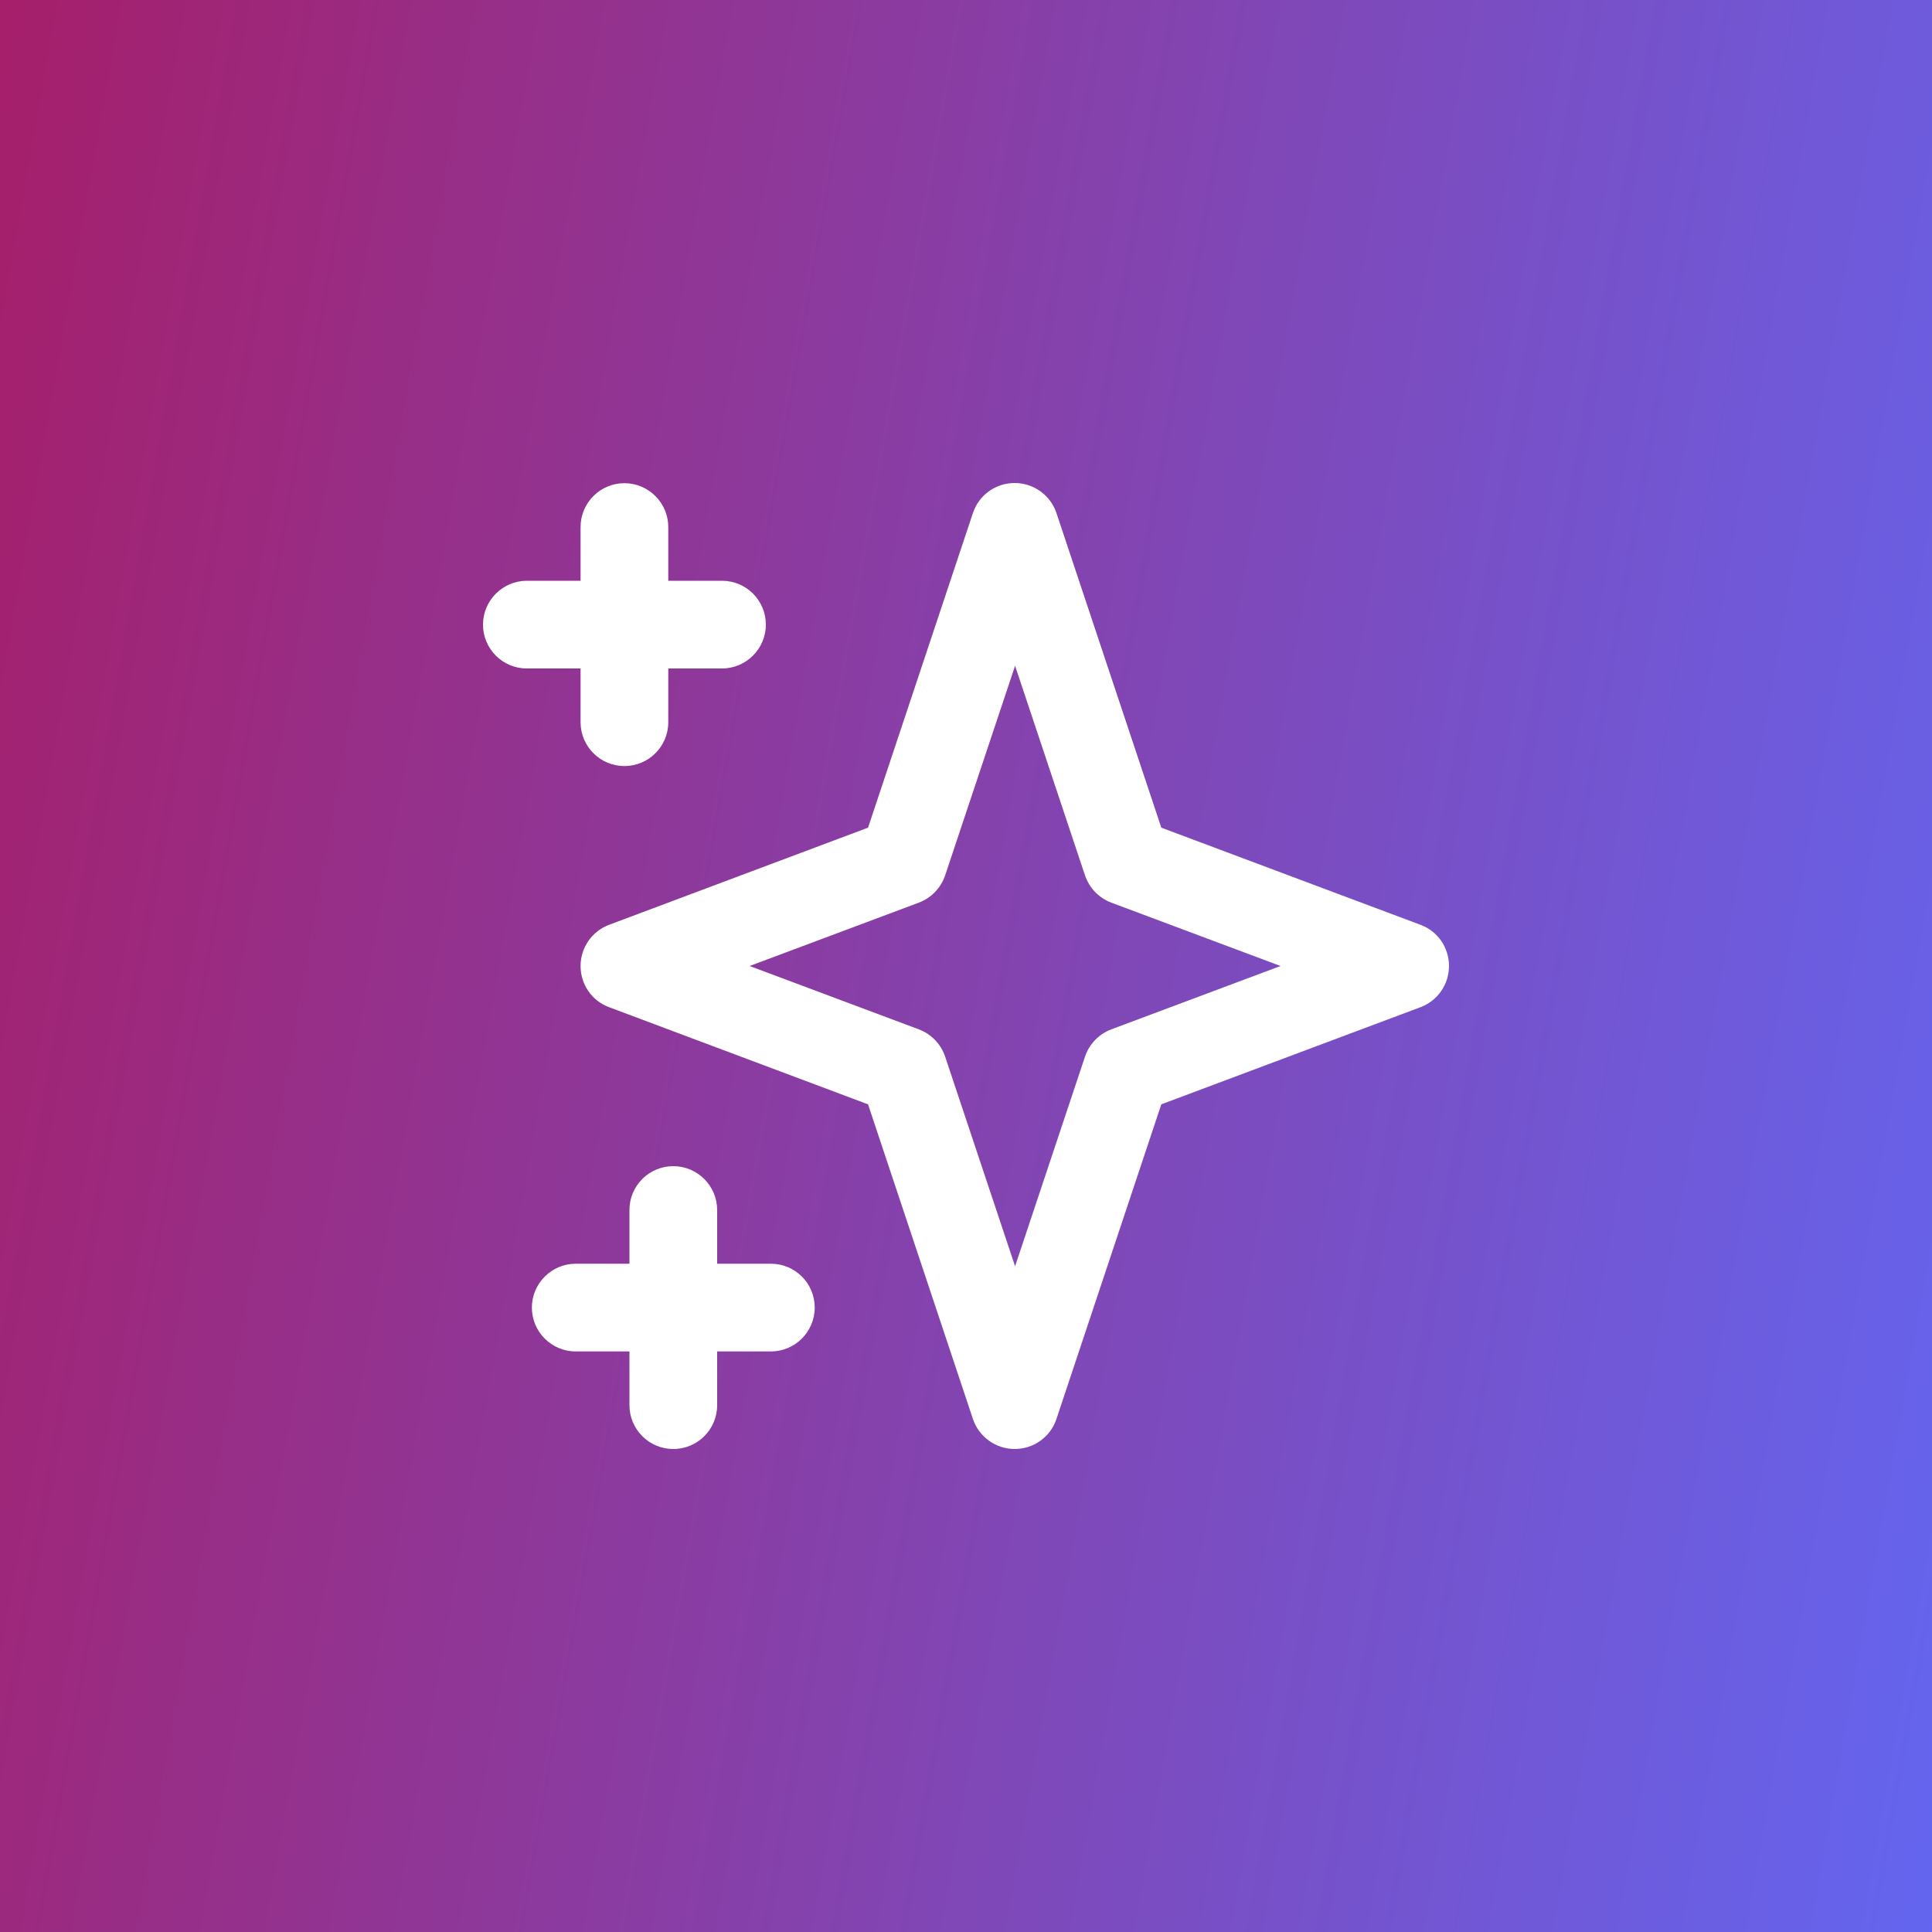
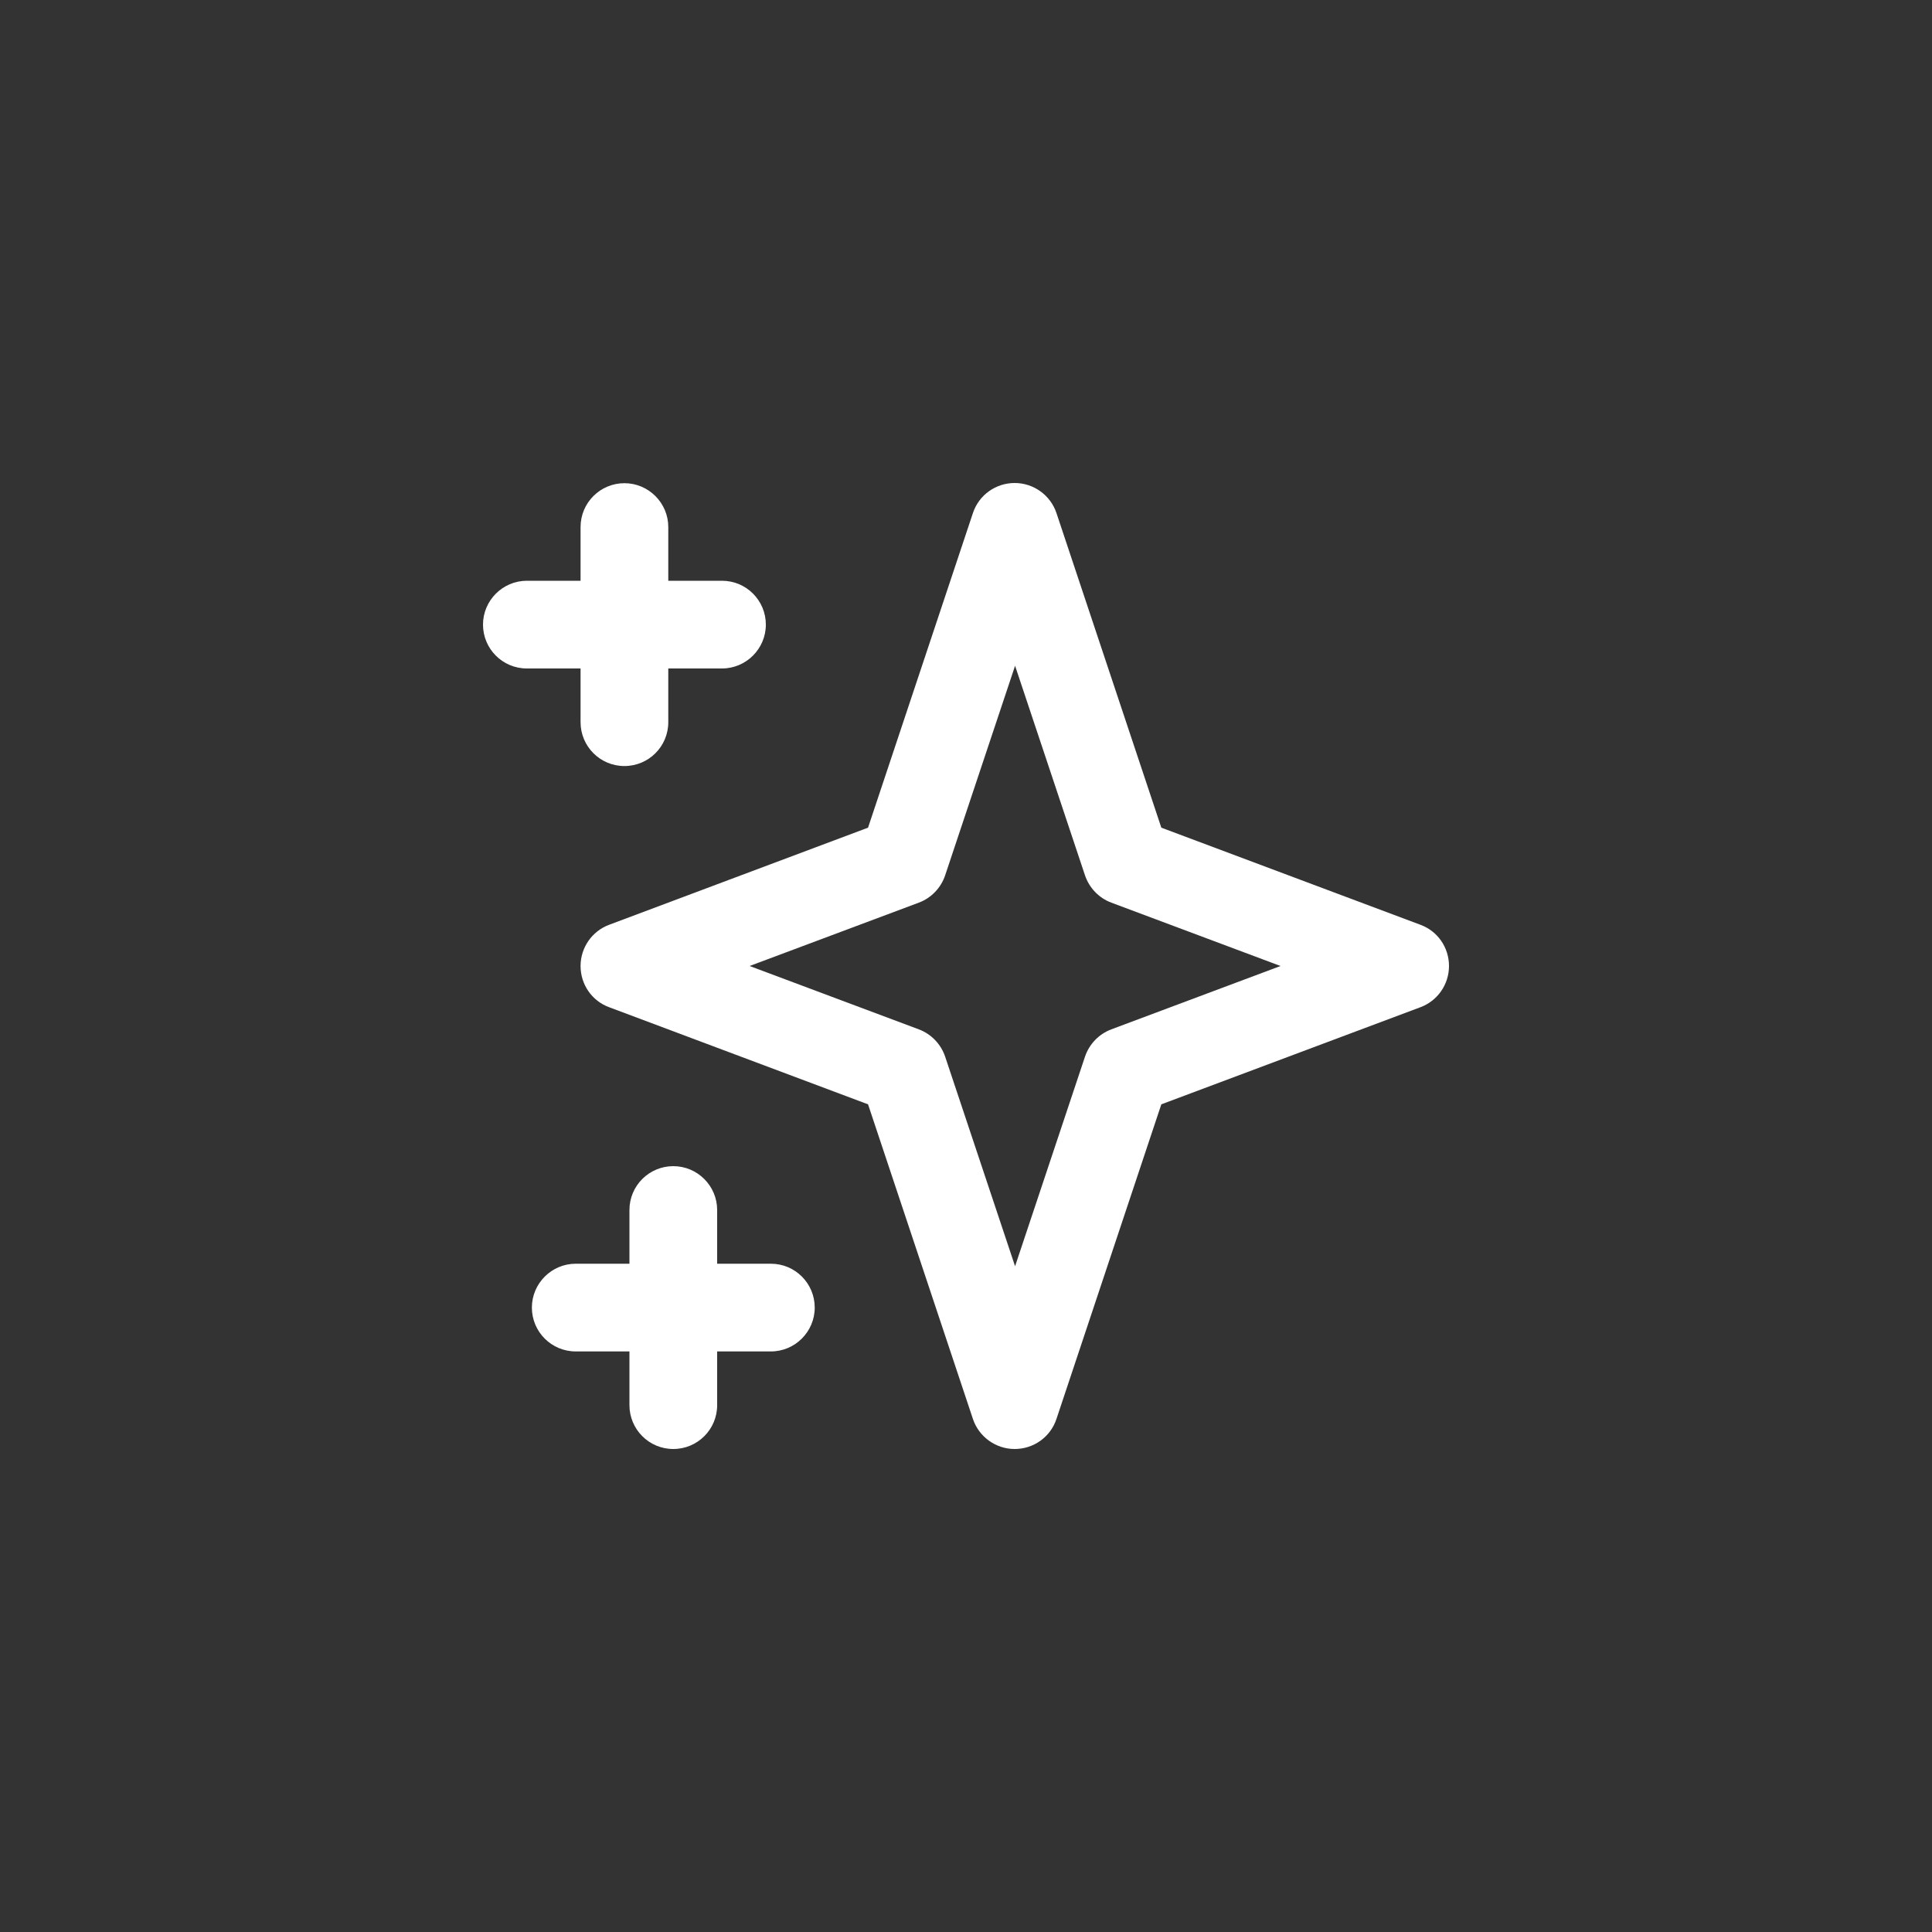
<svg xmlns="http://www.w3.org/2000/svg" id="Layer_1" viewBox="0 0 100 100">
  <rect x="0" y="0" width="100" height="100" fill="#333333" stroke="none" />
  <defs>
    <linearGradient id="AI_gradient" x1="-8.18" y1="39.74" x2="108.18" y2="60.26" gradientUnits="userSpaceOnUse">
      <stop offset="0" stop-color="#a61e69" />
      <stop offset="1" stop-color="#6366f1" />
    </linearGradient>
  </defs>
-   <rect x="-1" y="-1" width="102" height="102" fill="url(#AI_gradient)" />
  <path d="M52.52,75h0c-.98,0-1.85-.63-2.16-1.55l-5.43-16.29-13.41-5.03c-.89-.33-1.47-1.18-1.47-2.13s.59-1.8,1.47-2.13l13.41-5.03,5.43-16.29c.31-.93,1.18-1.55,2.16-1.55s1.85.63,2.16,1.55l5.43,16.29,13.42,5.03c.89.33,1.47,1.18,1.47,2.13s-.59,1.8-1.47,2.13l-13.42,5.03-5.43,16.29c-.31.93-1.18,1.55-2.16,1.55ZM38.8,50l8.76,3.28c.64.24,1.14.76,1.36,1.41l3.62,10.85,3.62-10.85c.22-.65.72-1.17,1.36-1.41l8.76-3.28-8.76-3.28c-.64-.24-1.14-.76-1.36-1.41l-3.62-10.85-3.62,10.85c-.22.65-.72,1.17-1.36,1.41l-8.76,3.28ZM34.85,75c-1.26,0-2.27-1.02-2.27-2.27v-2.78h-2.78c-1.26,0-2.27-1.02-2.27-2.27s1.02-2.27,2.27-2.27h2.78v-2.78c0-1.26,1.02-2.27,2.27-2.27s2.27,1.02,2.27,2.27v2.78h2.78c1.26,0,2.27,1.02,2.27,2.27s-1.02,2.27-2.27,2.27h-2.78v2.78c0,1.26-1.02,2.27-2.27,2.27ZM32.32,39.65c-1.26,0-2.27-1.02-2.27-2.27v-2.78h-2.78c-1.26,0-2.27-1.02-2.27-2.27s1.02-2.27,2.27-2.27h2.78v-2.78c0-1.26,1.02-2.27,2.27-2.27s2.27,1.02,2.27,2.27v2.78h2.78c1.26,0,2.27,1.02,2.27,2.27s-1.02,2.27-2.27,2.27h-2.78v2.78c0,1.26-1.02,2.27-2.27,2.27Z" fill="#fff" />
</svg>